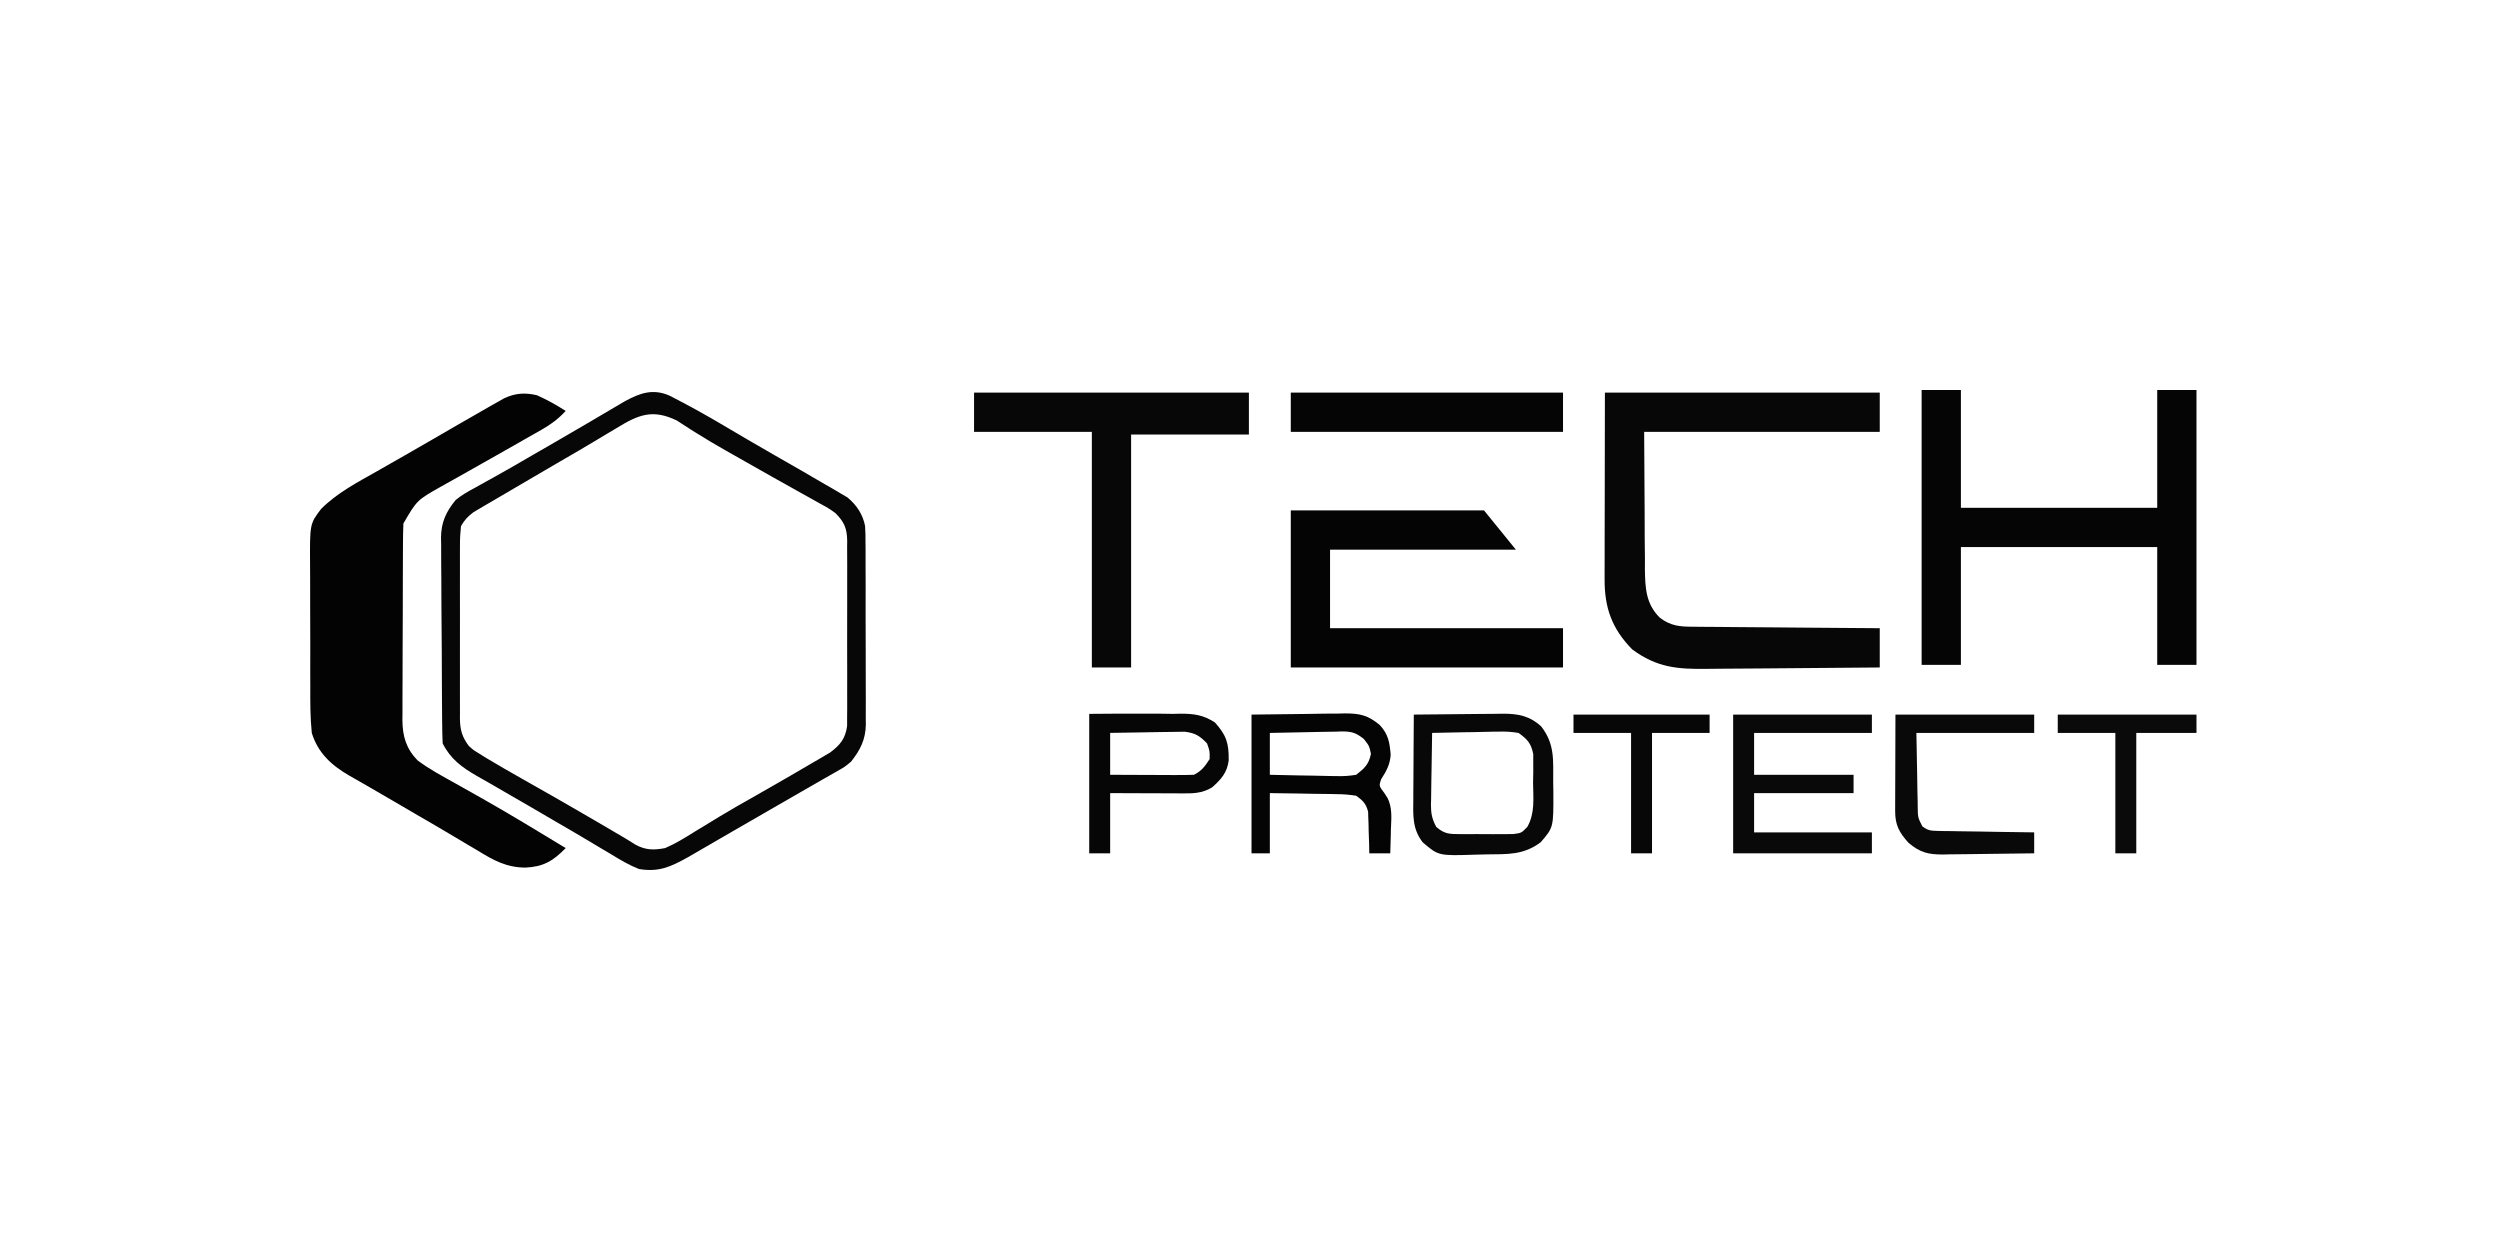
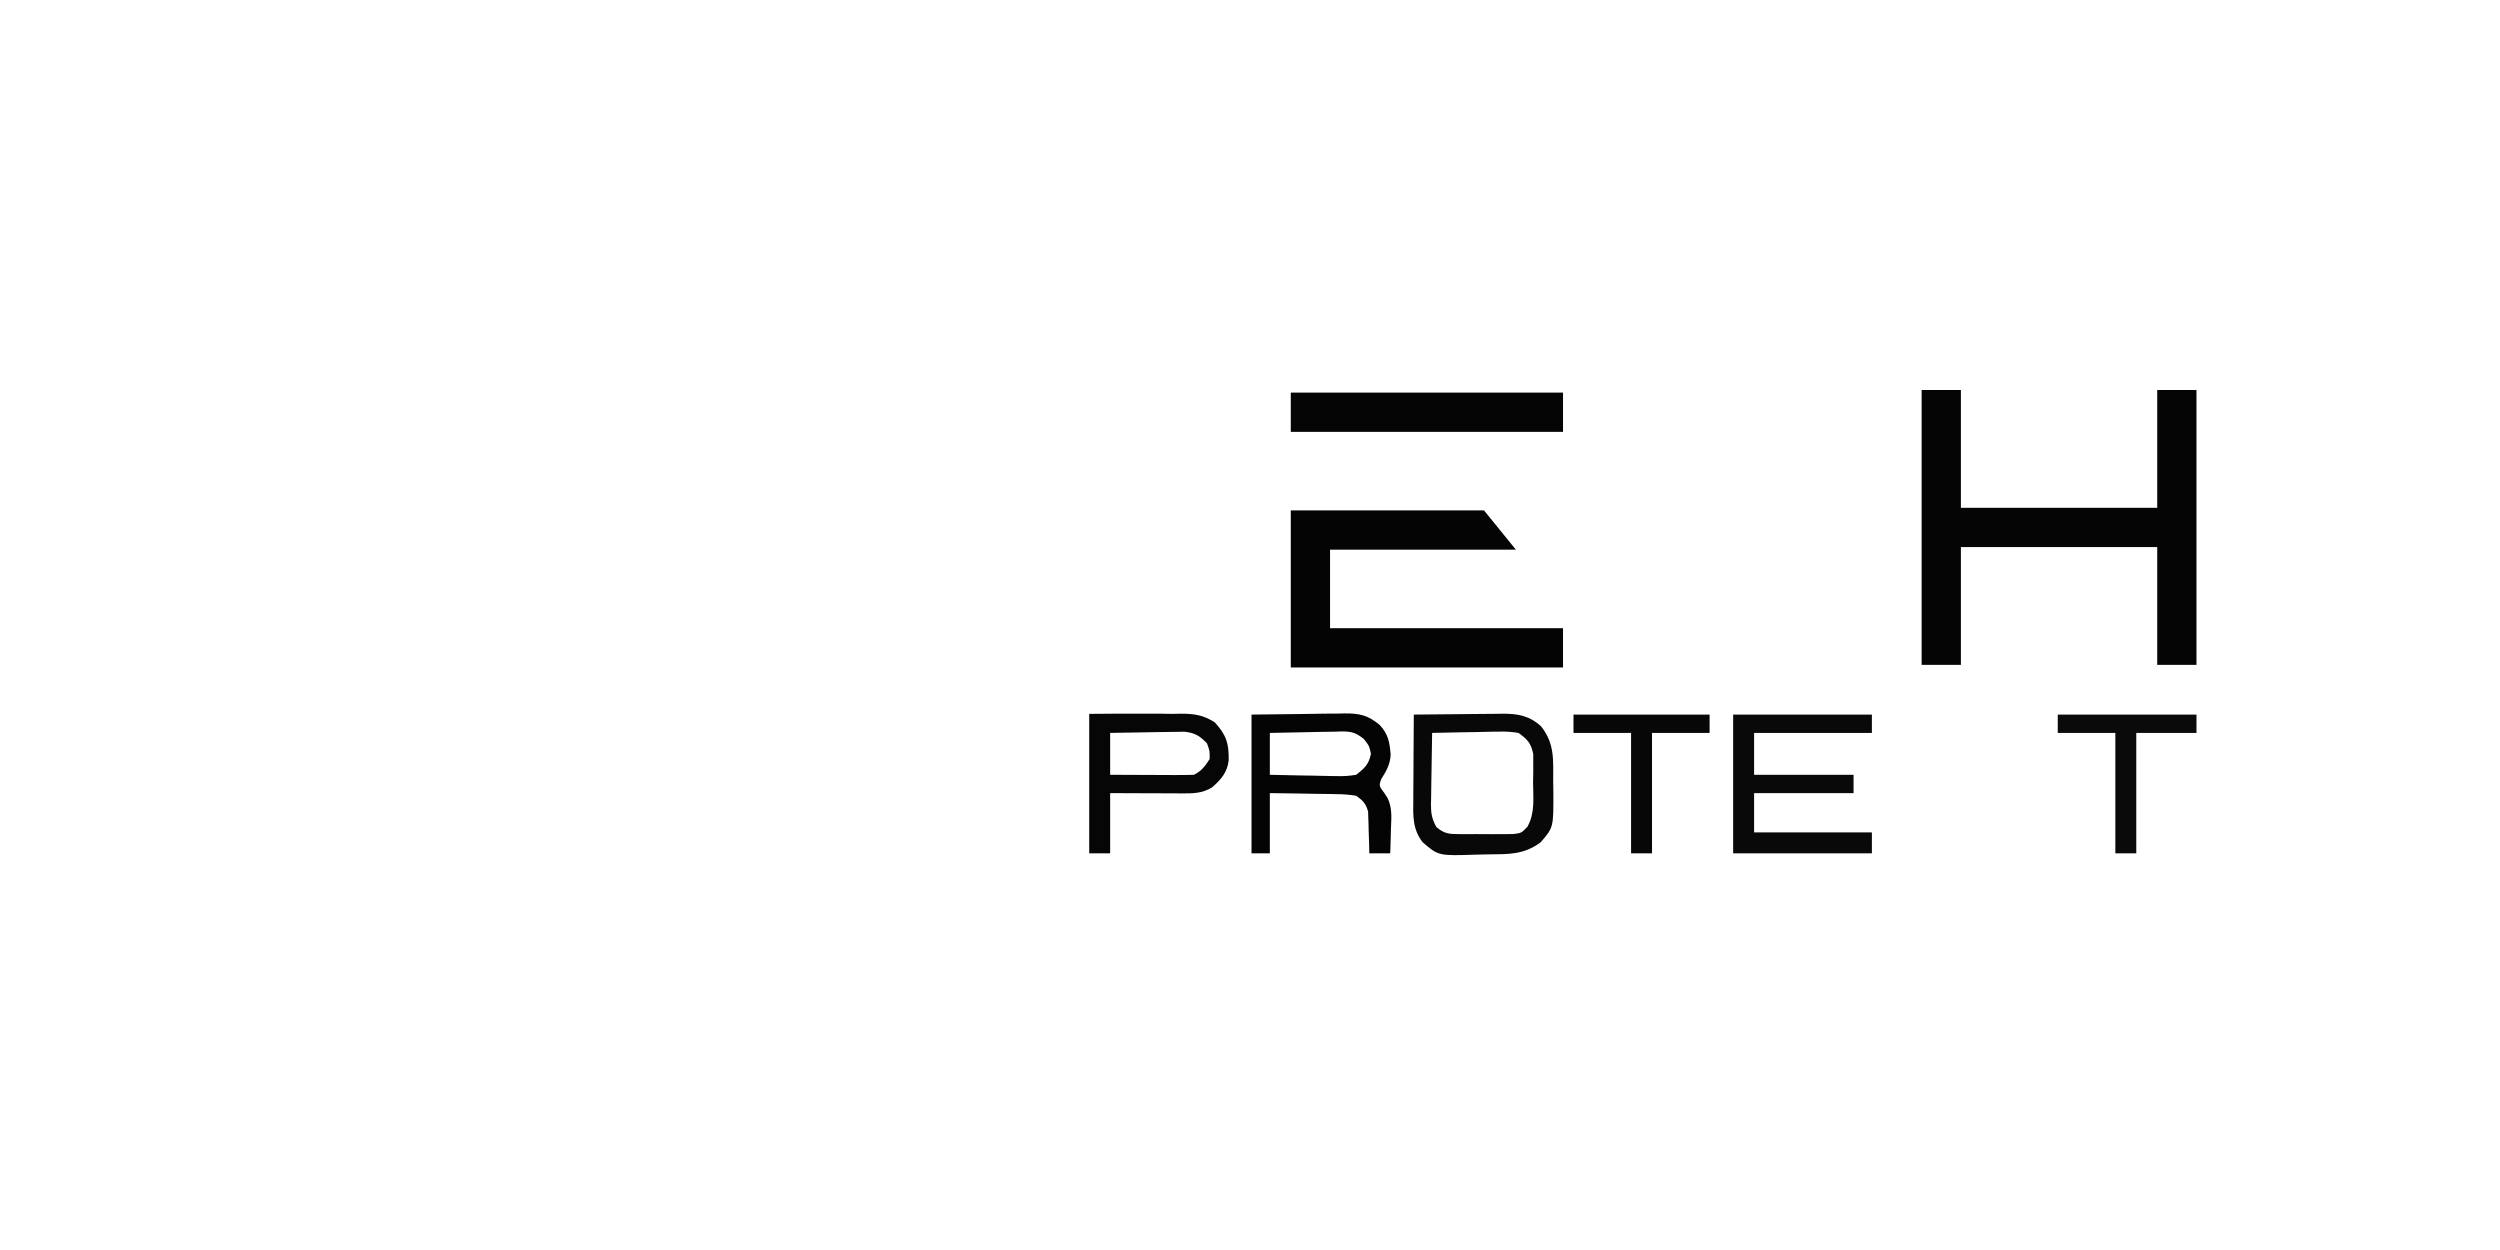
<svg xmlns="http://www.w3.org/2000/svg" width="250" height="125" viewBox="0 0 250 125" fill="none">
-   <path d="M53.69 39.523C54.702 39.971 55.638 40.498 56.57 41.093C55.832 41.886 55.111 42.431 54.171 42.964C53.902 43.117 53.633 43.271 53.355 43.429C53.066 43.593 52.777 43.756 52.48 43.924C52.024 44.185 51.568 44.446 51.112 44.706C49.836 45.436 48.556 46.158 47.273 46.877C46.805 47.139 46.337 47.404 45.87 47.669C45.282 48.001 44.692 48.331 44.101 48.658C41.696 50.019 41.696 50.019 40.34 52.349C40.312 53.02 40.299 53.685 40.298 54.356C40.297 54.56 40.295 54.764 40.294 54.974C40.29 55.649 40.288 56.324 40.287 57C40.285 57.47 40.284 57.94 40.282 58.409C40.28 59.395 40.278 60.381 40.277 61.367C40.276 62.627 40.27 63.888 40.262 65.149C40.257 66.12 40.256 67.091 40.255 68.062C40.255 68.527 40.253 68.991 40.249 69.456C40.245 70.107 40.245 70.759 40.247 71.41C40.245 71.601 40.242 71.791 40.24 71.987C40.253 73.618 40.603 74.842 41.75 76.033C42.942 76.932 44.273 77.633 45.574 78.358C46.389 78.813 47.202 79.274 48.014 79.734C48.18 79.828 48.346 79.922 48.517 80.019C51.233 81.562 53.9 83.188 56.57 84.808C55.316 86.094 54.339 86.684 52.516 86.761C50.604 86.737 49.335 86.02 47.735 85.037C47.455 84.873 47.175 84.708 46.886 84.538C46.301 84.194 45.718 83.847 45.136 83.497C44.028 82.833 42.91 82.186 41.791 81.54C41.007 81.085 40.225 80.627 39.444 80.167C38.515 79.621 37.583 79.08 36.648 78.545C36.444 78.428 36.24 78.31 36.029 78.189C35.658 77.975 35.285 77.763 34.912 77.552C33.151 76.534 31.788 75.291 31.178 73.29C31.019 71.739 31.024 70.194 31.03 68.636C31.029 68.18 31.027 67.725 31.025 67.269C31.023 66.317 31.024 65.365 31.028 64.412C31.032 63.196 31.026 61.98 31.017 60.763C31.011 59.823 31.011 58.883 31.014 57.943C31.014 57.495 31.012 57.047 31.008 56.598C30.977 52.382 30.977 52.382 32.115 50.89C33.718 49.283 35.731 48.239 37.69 47.13C38.14 46.873 38.591 46.616 39.041 46.358C39.508 46.092 39.976 45.825 40.443 45.559C41.38 45.025 42.313 44.486 43.245 43.946C43.396 43.859 43.547 43.772 43.703 43.681C44.424 43.264 45.145 42.846 45.865 42.428C46.64 41.981 47.416 41.536 48.193 41.093C48.454 40.943 48.715 40.793 48.984 40.638C49.236 40.496 49.488 40.354 49.748 40.207C49.972 40.08 50.196 39.953 50.426 39.822C51.534 39.31 52.509 39.243 53.69 39.523Z" fill="#030303" />
  <path d="M192.163 39C193.459 39 194.755 39 196.09 39C196.09 42.887 196.09 46.774 196.09 50.779C202.568 50.779 209.047 50.779 215.722 50.779C215.722 46.892 215.722 43.005 215.722 39C217.018 39 218.313 39 219.648 39C219.648 48.07 219.648 57.14 219.648 66.485C218.353 66.485 217.057 66.485 215.722 66.485C215.722 62.598 215.722 58.711 215.722 54.706C209.243 54.706 202.765 54.706 196.09 54.706C196.09 58.593 196.09 62.48 196.09 66.485C194.794 66.485 193.498 66.485 192.163 66.485C192.163 57.415 192.163 48.345 192.163 39Z" fill="#050505" />
-   <path d="M160.49 39.262C169.56 39.262 178.63 39.262 187.975 39.262C187.975 40.557 187.975 41.853 187.975 43.188C180.201 43.188 172.426 43.188 164.416 43.188C164.433 45.866 164.449 48.544 164.465 51.303C164.467 52.145 164.469 52.987 164.471 53.854C164.478 54.525 164.485 55.196 164.493 55.867C164.492 56.213 164.491 56.558 164.49 56.914C164.519 58.796 164.583 60.393 165.987 61.773C167.066 62.602 168.025 62.675 169.343 62.672C169.645 62.676 169.645 62.676 169.954 62.68C170.619 62.688 171.283 62.69 171.947 62.693C172.409 62.697 172.871 62.702 173.332 62.707C174.546 62.719 175.759 62.727 176.972 62.734C178.211 62.742 179.449 62.754 180.688 62.766C183.117 62.788 185.546 62.806 187.975 62.821C187.975 64.116 187.975 65.412 187.975 66.747C185.222 66.777 182.468 66.8 179.715 66.815C178.436 66.822 177.157 66.831 175.879 66.846C174.643 66.86 173.407 66.868 172.172 66.871C171.702 66.874 171.232 66.878 170.762 66.885C167.774 66.929 165.688 66.772 163.216 64.935C161.195 62.87 160.446 60.782 160.46 57.924C160.46 57.719 160.46 57.514 160.46 57.302C160.46 56.64 160.462 55.978 160.464 55.315C160.465 54.906 160.465 54.496 160.465 54.087C160.466 52.57 160.47 51.053 160.474 49.536C160.479 46.145 160.484 42.755 160.49 39.262Z" fill="#070707" />
-   <path d="M66.94 39.558C68.765 40.488 70.546 41.472 72.308 42.516C72.855 42.838 73.402 43.16 73.949 43.482C74.231 43.647 74.512 43.813 74.802 43.984C75.698 44.508 76.597 45.027 77.497 45.543C77.723 45.673 77.723 45.673 77.953 45.805C78.678 46.221 79.404 46.637 80.13 47.051C80.917 47.503 81.701 47.962 82.484 48.422C82.881 48.649 82.881 48.649 83.286 48.881C83.54 49.032 83.795 49.184 84.058 49.34C84.284 49.472 84.51 49.604 84.743 49.74C85.655 50.497 86.284 51.429 86.508 52.599C86.547 53.162 86.555 53.716 86.55 54.28C86.552 54.492 86.554 54.703 86.557 54.921C86.563 55.615 86.561 56.308 86.559 57.002C86.56 57.488 86.562 57.973 86.564 58.458C86.566 59.474 86.565 60.489 86.561 61.505C86.557 62.802 86.563 64.1 86.572 65.397C86.578 66.399 86.577 67.401 86.575 68.403C86.575 68.881 86.577 69.359 86.581 69.838C86.585 70.508 86.581 71.178 86.576 71.848C86.58 72.141 86.58 72.141 86.585 72.44C86.558 73.956 86.041 74.987 85.102 76.169C84.469 76.694 84.469 76.694 83.744 77.102C83.602 77.184 83.461 77.265 83.315 77.349C82.979 77.543 82.642 77.734 82.304 77.923C81.599 78.319 80.9 78.725 80.202 79.131C78.896 79.888 77.589 80.641 76.28 81.392C75.183 82.022 74.088 82.655 72.994 83.289C72.684 83.469 72.374 83.648 72.064 83.828C71.476 84.168 70.887 84.509 70.299 84.851C70.032 85.005 69.765 85.16 69.49 85.319C69.256 85.454 69.022 85.59 68.782 85.729C67.067 86.685 65.873 87.234 63.899 86.902C62.906 86.514 62.024 85.987 61.117 85.429C60.858 85.276 60.599 85.124 60.333 84.966C59.787 84.644 59.242 84.319 58.699 83.991C57.641 83.356 56.573 82.739 55.505 82.121C54.721 81.667 53.941 81.209 53.16 80.75C52.099 80.127 51.034 79.512 49.966 78.902C49.446 78.602 48.926 78.302 48.406 78.002C48.046 77.799 48.046 77.799 47.68 77.593C46.194 76.73 45.054 75.912 44.266 74.337C44.235 73.645 44.22 72.96 44.216 72.268C44.214 72.055 44.212 71.841 44.209 71.621C44.203 70.911 44.199 70.202 44.195 69.492C44.193 69.25 44.192 69.008 44.191 68.758C44.184 67.474 44.178 66.19 44.175 64.906C44.17 63.583 44.159 62.259 44.145 60.935C44.136 59.916 44.133 58.896 44.132 57.877C44.13 57.389 44.126 56.901 44.12 56.413C44.112 55.728 44.112 55.044 44.114 54.359C44.107 54.059 44.107 54.059 44.101 53.754C44.118 52.23 44.603 51.166 45.575 49.993C46.168 49.511 46.782 49.154 47.457 48.799C47.855 48.576 48.254 48.354 48.653 48.131C48.871 48.011 49.09 47.892 49.315 47.768C50.659 47.025 51.984 46.248 53.313 45.478C53.896 45.142 54.478 44.807 55.06 44.472C56.249 43.787 57.435 43.096 58.618 42.401C58.904 42.233 59.189 42.066 59.483 41.893C60.026 41.574 60.568 41.255 61.11 40.934C61.477 40.719 61.477 40.719 61.85 40.499C62.063 40.373 62.277 40.247 62.496 40.118C64.002 39.304 65.281 38.839 66.94 39.558ZM61.657 42.811C61.398 42.965 61.138 43.119 60.87 43.277C60.322 43.602 59.775 43.93 59.229 44.26C58.16 44.903 57.081 45.526 56.001 46.15C54.959 46.753 53.921 47.363 52.883 47.973C52.372 48.274 51.86 48.574 51.347 48.873C50.616 49.298 49.887 49.727 49.158 50.157C48.939 50.283 48.72 50.41 48.495 50.541C48.294 50.661 48.092 50.78 47.885 50.903C47.71 51.006 47.535 51.109 47.354 51.215C46.773 51.646 46.47 51.982 46.099 52.611C46.023 53.297 45.991 53.921 45.997 54.607C45.996 54.807 45.994 55.007 45.993 55.212C45.989 55.872 45.992 56.531 45.994 57.191C45.994 57.65 45.993 58.108 45.992 58.568C45.991 59.529 45.993 60.491 45.996 61.453C46.001 62.685 45.998 63.916 45.993 65.148C45.991 66.096 45.992 67.044 45.994 67.992C45.994 68.446 45.993 68.9 45.992 69.354C45.99 69.989 45.993 70.624 45.997 71.26C45.995 71.447 45.994 71.634 45.992 71.826C46.007 72.971 46.194 73.682 46.884 74.599C47.35 75.015 47.35 75.015 47.897 75.343C48.211 75.542 48.211 75.542 48.531 75.744C49.741 76.47 50.963 77.175 52.192 77.869C52.998 78.324 53.803 78.782 54.608 79.24C54.853 79.379 54.853 79.379 55.103 79.521C56.771 80.47 58.43 81.434 60.087 82.403C60.347 82.555 60.607 82.706 60.875 82.863C62.796 83.987 62.796 83.987 63.517 84.451C64.543 85.019 65.374 85.029 66.516 84.808C67.56 84.359 68.501 83.775 69.461 83.172C70.02 82.832 70.579 82.494 71.138 82.155C71.417 81.984 71.695 81.814 71.983 81.638C73.178 80.913 74.395 80.226 75.612 79.54C76.508 79.029 77.402 78.516 78.296 78.002C78.657 77.794 78.657 77.794 79.025 77.582C79.749 77.163 80.471 76.741 81.191 76.317C81.411 76.19 81.631 76.063 81.857 75.933C82.062 75.811 82.266 75.69 82.477 75.565C82.745 75.408 82.745 75.408 83.019 75.248C84.02 74.491 84.533 73.873 84.711 72.608C84.717 72.239 84.718 71.87 84.713 71.502C84.715 71.299 84.717 71.097 84.719 70.888C84.724 70.222 84.721 69.556 84.717 68.889C84.718 68.425 84.719 67.96 84.72 67.496C84.722 66.523 84.719 65.55 84.714 64.578C84.709 63.332 84.712 62.087 84.718 60.842C84.722 59.883 84.721 58.924 84.718 57.965C84.717 57.506 84.718 57.046 84.721 56.587C84.723 55.945 84.719 55.303 84.713 54.661C84.716 54.472 84.718 54.283 84.72 54.088C84.699 52.825 84.423 52.19 83.531 51.302C82.824 50.801 82.824 50.801 82.019 50.368C81.719 50.2 81.42 50.031 81.112 49.857C80.789 49.679 80.467 49.501 80.144 49.322C79.813 49.136 79.481 48.95 79.15 48.763C78.483 48.388 77.815 48.015 77.147 47.642C75.84 46.913 74.54 46.171 73.24 45.428C73.019 45.303 72.798 45.178 72.57 45.049C71.559 44.473 70.559 43.888 69.577 43.265C69.401 43.155 69.226 43.044 69.045 42.931C68.585 42.64 68.129 42.344 67.674 42.047C65.265 40.889 63.85 41.455 61.657 42.811Z" fill="#070707" />
  <path d="M129.078 51.041C133.742 51.041 133.611 51.041 135.575 51.041C137.014 51.041 138.585 51.041 140.025 51.041C148.401 51.041 148.401 51.041 148.401 51.041L151.59 54.968C145.457 54.968 139.324 54.968 133.005 54.968C133.005 57.559 133.005 60.151 133.005 62.82C140.693 62.82 148.381 62.82 156.302 62.82C156.302 64.116 156.302 65.412 156.302 66.747C147.318 66.747 138.334 66.747 129.078 66.747C129.078 61.564 129.078 56.381 129.078 51.041Z" fill="#040404" />
-   <path d="M97.405 39.262C106.475 39.262 115.545 39.262 124.89 39.262C124.89 40.644 124.89 42.026 124.89 43.45C121.003 43.45 117.116 43.45 113.111 43.45C113.111 51.138 113.111 58.826 113.111 66.747C111.815 66.747 110.52 66.747 109.185 66.747C109.185 58.972 109.185 51.198 109.185 43.188C105.297 43.188 101.41 43.188 97.405 43.188C97.405 41.892 97.405 40.597 97.405 39.262Z" fill="#070707" />
  <path d="M129.078 39.262C138.062 39.262 147.046 39.262 156.302 39.262C156.302 40.557 156.302 41.853 156.302 43.188C147.318 43.188 138.334 43.188 129.078 43.188C129.078 41.892 129.078 40.597 129.078 39.262Z" fill="#050505" />
  <path d="M173.315 71.459C177.894 71.459 182.472 71.459 187.189 71.459C187.189 72.064 187.189 72.668 187.189 73.291C183.302 73.291 179.415 73.291 175.41 73.291C175.41 74.673 175.41 76.056 175.41 77.48C178.692 77.48 181.975 77.48 185.357 77.48C185.357 78.084 185.357 78.689 185.357 79.312C182.074 79.312 178.792 79.312 175.41 79.312C175.41 80.608 175.41 81.903 175.41 83.238C179.297 83.238 183.184 83.238 187.189 83.238C187.189 83.929 187.189 84.621 187.189 85.332C182.611 85.332 178.032 85.332 173.315 85.332C173.315 80.754 173.315 76.176 173.315 71.459Z" fill="#090909" />
  <path d="M141.381 71.459C142.881 71.44 144.38 71.425 145.88 71.416C146.39 71.412 146.9 71.407 147.409 71.4C148.144 71.39 148.878 71.386 149.612 71.382C149.952 71.376 149.952 71.376 150.299 71.37C151.811 71.37 152.952 71.577 154.114 72.637C155.505 74.423 155.311 76.012 155.32 78.2C155.325 78.53 155.331 78.861 155.336 79.202C155.351 82.738 155.351 82.738 154.076 84.218C152.359 85.515 150.768 85.415 148.702 85.439C148.328 85.444 147.954 85.453 147.58 85.465C143.85 85.587 143.85 85.587 142.268 84.229C141.229 82.894 141.311 81.538 141.33 79.92C141.33 79.678 141.331 79.436 141.332 79.186C141.335 78.416 141.341 77.645 141.348 76.874C141.351 76.351 141.353 75.827 141.355 75.303C141.361 74.022 141.37 72.74 141.381 71.459ZM143.213 73.291C143.187 74.498 143.168 75.704 143.156 76.91C143.15 77.32 143.143 77.73 143.134 78.14C143.121 78.731 143.116 79.321 143.111 79.912C143.106 80.094 143.1 80.277 143.095 80.464C143.094 81.354 143.204 81.913 143.632 82.699C144.465 83.414 144.954 83.407 146.044 83.412C146.214 83.413 146.384 83.415 146.56 83.416C146.919 83.417 147.278 83.415 147.637 83.409C148.185 83.402 148.732 83.409 149.281 83.417C149.631 83.416 149.98 83.415 150.33 83.412C150.647 83.411 150.964 83.409 151.29 83.408C152.146 83.304 152.146 83.304 152.739 82.678C153.515 81.299 153.321 79.811 153.307 78.265C153.314 77.932 153.32 77.6 153.326 77.257C153.326 76.936 153.325 76.616 153.325 76.285C153.325 75.993 153.325 75.702 153.325 75.401C153.101 74.315 152.745 73.938 151.851 73.291C151.122 73.176 150.558 73.137 149.834 73.164C149.549 73.166 149.549 73.166 149.259 73.169C148.656 73.177 148.053 73.193 147.451 73.21C147.04 73.216 146.63 73.222 146.22 73.228C145.217 73.242 144.215 73.264 143.213 73.291Z" fill="#080808" />
-   <path d="M189.545 71.459C194.124 71.459 198.702 71.459 203.419 71.459C203.419 72.064 203.419 72.668 203.419 73.291C199.532 73.291 195.644 73.291 191.639 73.291C191.666 74.744 191.693 76.196 191.721 77.692C191.728 78.15 191.734 78.607 191.741 79.079C191.749 79.442 191.758 79.805 191.767 80.168C191.769 80.356 191.771 80.544 191.772 80.738C191.787 81.752 191.787 81.752 192.234 82.633C192.786 83.052 193.074 83.079 193.761 83.09C193.976 83.095 194.191 83.1 194.412 83.106C194.643 83.107 194.873 83.109 195.111 83.111C195.348 83.115 195.585 83.12 195.829 83.125C196.587 83.139 197.344 83.148 198.102 83.156C198.615 83.165 199.129 83.174 199.642 83.184C200.901 83.206 202.16 83.223 203.419 83.238C203.419 83.929 203.419 84.621 203.419 85.332C201.882 85.358 200.345 85.377 198.808 85.39C198.285 85.395 197.763 85.402 197.24 85.411C196.488 85.424 195.736 85.43 194.983 85.435C194.635 85.443 194.635 85.443 194.279 85.451C192.827 85.452 192.005 85.256 190.854 84.285C189.927 83.258 189.511 82.502 189.516 81.117C189.516 80.899 189.516 80.681 189.516 80.457C189.517 80.229 189.518 80.001 189.52 79.767C189.52 79.557 189.52 79.347 189.521 79.13C189.522 78.345 189.526 77.561 189.529 76.776C189.534 75.021 189.54 73.267 189.545 71.459Z" fill="#090909" />
  <path d="M205.775 71.459C210.354 71.459 214.932 71.459 219.649 71.459C219.649 72.064 219.649 72.668 219.649 73.291C217.662 73.291 215.675 73.291 213.628 73.291C213.628 77.265 213.628 81.239 213.628 85.332C212.937 85.332 212.246 85.332 211.534 85.332C211.534 81.359 211.534 77.385 211.534 73.291C209.634 73.291 207.733 73.291 205.775 73.291C205.775 72.687 205.775 72.082 205.775 71.459Z" fill="#0A0A0A" />
  <path d="M157.349 71.459C161.84 71.459 166.332 71.459 170.96 71.459C170.96 72.064 170.96 72.668 170.96 73.291C169.06 73.291 167.16 73.291 165.202 73.291C165.202 77.265 165.202 81.239 165.202 85.332C164.51 85.332 163.819 85.332 163.107 85.332C163.107 81.359 163.107 77.385 163.107 73.291C161.207 73.291 159.307 73.291 157.349 73.291C157.349 72.687 157.349 72.082 157.349 71.459Z" fill="#070707" />
  <path fill-rule="evenodd" clip-rule="evenodd" d="M130.681 71.394L125.151 71.459V85.333H126.984V79.312L127.131 79.314C128.088 79.324 129.046 79.335 130.003 79.354C130.415 79.362 130.826 79.37 131.237 79.378C131.843 79.383 132.448 79.389 133.054 79.401L133.63 79.415C134.329 79.416 134.924 79.465 135.622 79.574C136.299 80.065 136.602 80.362 136.812 81.172L136.828 81.754L136.854 82.388L136.865 83.042C136.881 83.475 136.896 83.907 136.91 84.339L136.931 85.333H139.025C139.045 84.773 139.064 84.214 139.076 83.654L139.09 82.96C139.095 82.841 139.101 82.721 139.106 82.602C139.151 81.645 139.195 80.715 138.77 79.828L138.468 79.351C138.144 78.927 138.001 78.74 137.978 78.54C137.96 78.384 138.016 78.219 138.114 77.925C138.633 77.117 139.008 76.445 139.068 75.476C138.963 74.243 138.841 73.436 137.978 72.506C136.81 71.522 135.975 71.34 134.504 71.341L133.792 71.357C133.334 71.359 132.876 71.362 132.419 71.365L130.681 71.394ZM130.602 73.22C129.396 73.236 128.19 73.261 126.984 73.292V77.48C127.032 77.481 127.079 77.482 127.127 77.483C128.082 77.507 129.036 77.531 129.99 77.544C130.401 77.549 130.811 77.555 131.221 77.562C131.824 77.578 132.426 77.595 133.029 77.602L133.604 77.608C134.329 77.635 134.892 77.595 135.622 77.48C136.472 76.803 136.871 76.456 137.094 75.386C137.016 75.01 136.975 74.814 136.895 74.636C136.808 74.442 136.673 74.268 136.392 73.905C135.589 73.265 135.171 73.143 134.157 73.143L133.604 73.164C133.014 73.17 132.423 73.177 131.833 73.193C131.423 73.204 131.013 73.213 130.602 73.22Z" fill="#040404" />
  <path fill-rule="evenodd" clip-rule="evenodd" d="M114.371 71.369L111.342 71.369L108.922 71.387V85.332H111.016V79.311L111.172 79.312C112.162 79.317 113.152 79.321 114.141 79.324C114.566 79.325 114.992 79.326 115.417 79.327C116.044 79.331 116.67 79.334 117.297 79.335L117.892 79.337C117.965 79.337 118.037 79.338 118.108 79.338C119.231 79.349 120.198 79.358 121.208 78.738C122.099 77.955 122.734 77.244 122.87 76.028C122.887 74.325 122.65 73.533 121.487 72.243C120.324 71.49 119.398 71.369 118.053 71.369L117.297 71.387C116.85 71.389 116.52 71.367 116.073 71.369H114.371ZM114.523 73.233C113.354 73.246 112.185 73.266 111.016 73.29V77.479L111.166 77.479L111.167 77.479L111.167 77.479L111.167 77.479L111.168 77.479C111.226 77.48 111.284 77.48 111.342 77.48C112.218 77.485 113.093 77.489 113.968 77.491C114.369 77.493 114.77 77.494 115.171 77.495C115.764 77.498 116.356 77.502 116.948 77.503L117.509 77.504C118.139 77.509 118.762 77.501 119.392 77.479C120.161 77.094 120.5 76.627 120.963 75.908C120.964 75.883 120.964 75.859 120.964 75.836C120.971 75.486 120.973 75.299 120.943 75.116C120.911 74.918 120.842 74.726 120.701 74.338C119.96 73.575 119.54 73.309 118.475 73.171L117.432 73.188C116.86 73.193 116.287 73.199 115.715 73.211C115.318 73.221 114.92 73.228 114.523 73.233Z" fill="#060606" />
</svg>